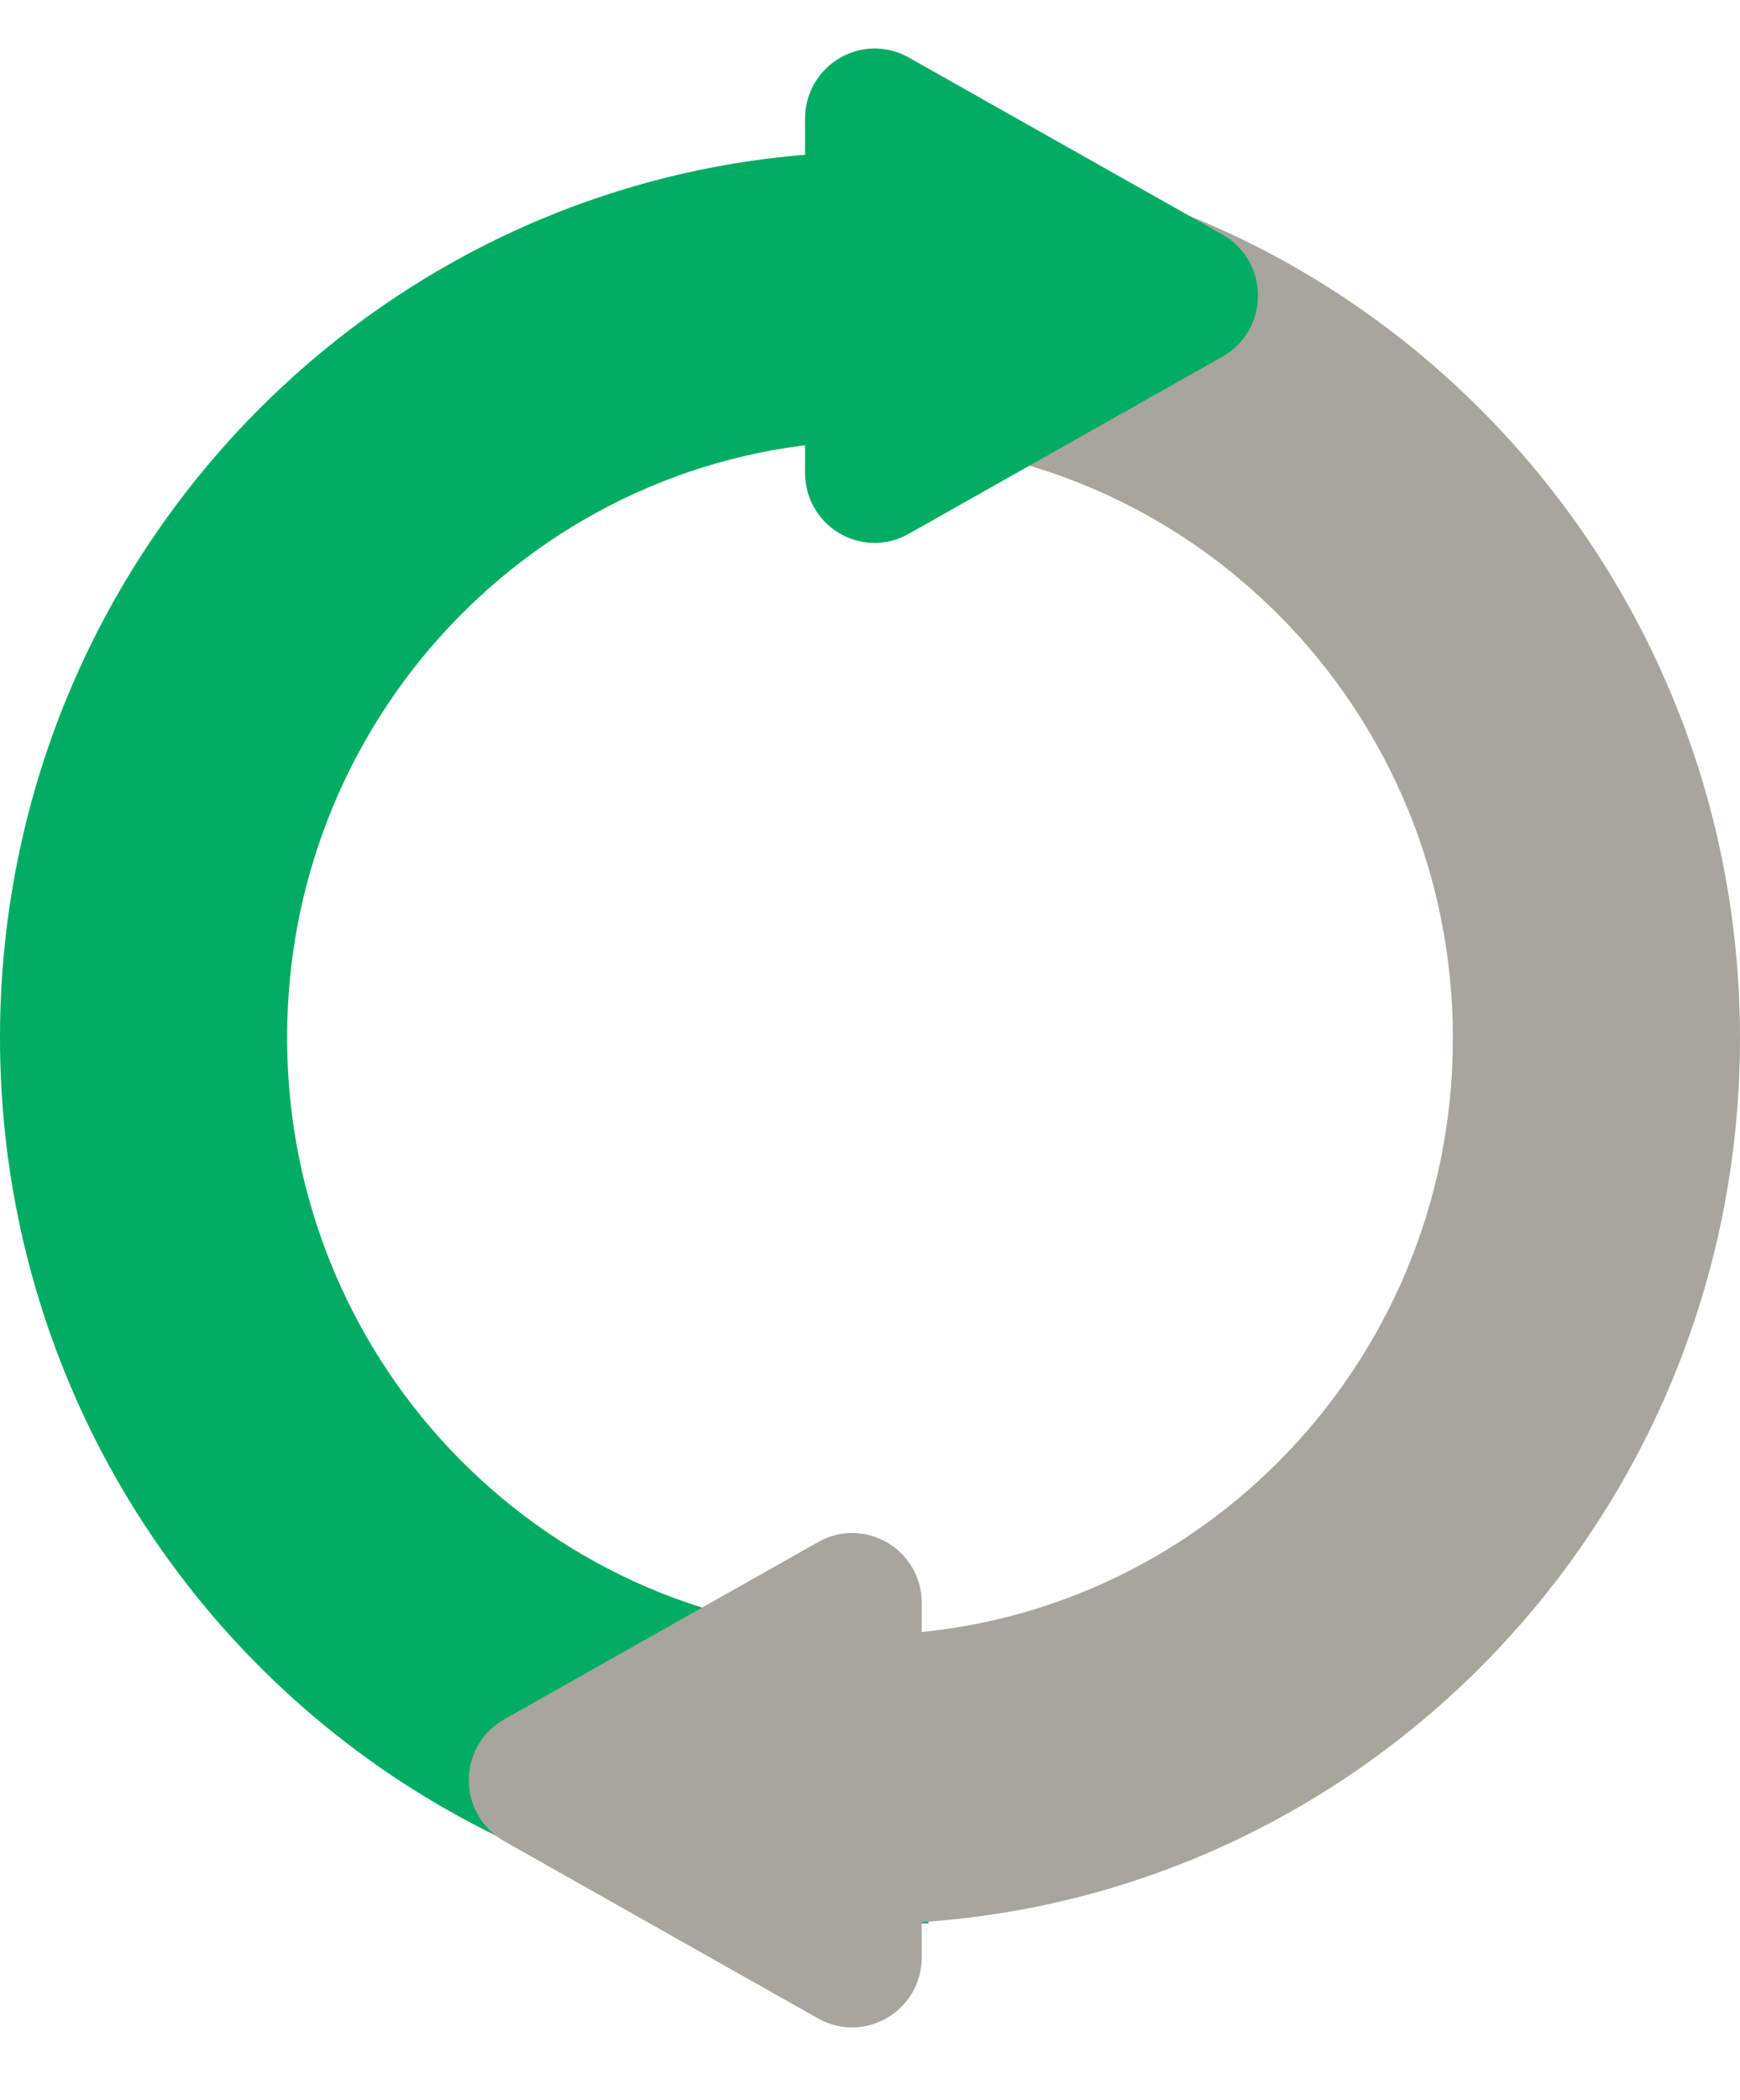
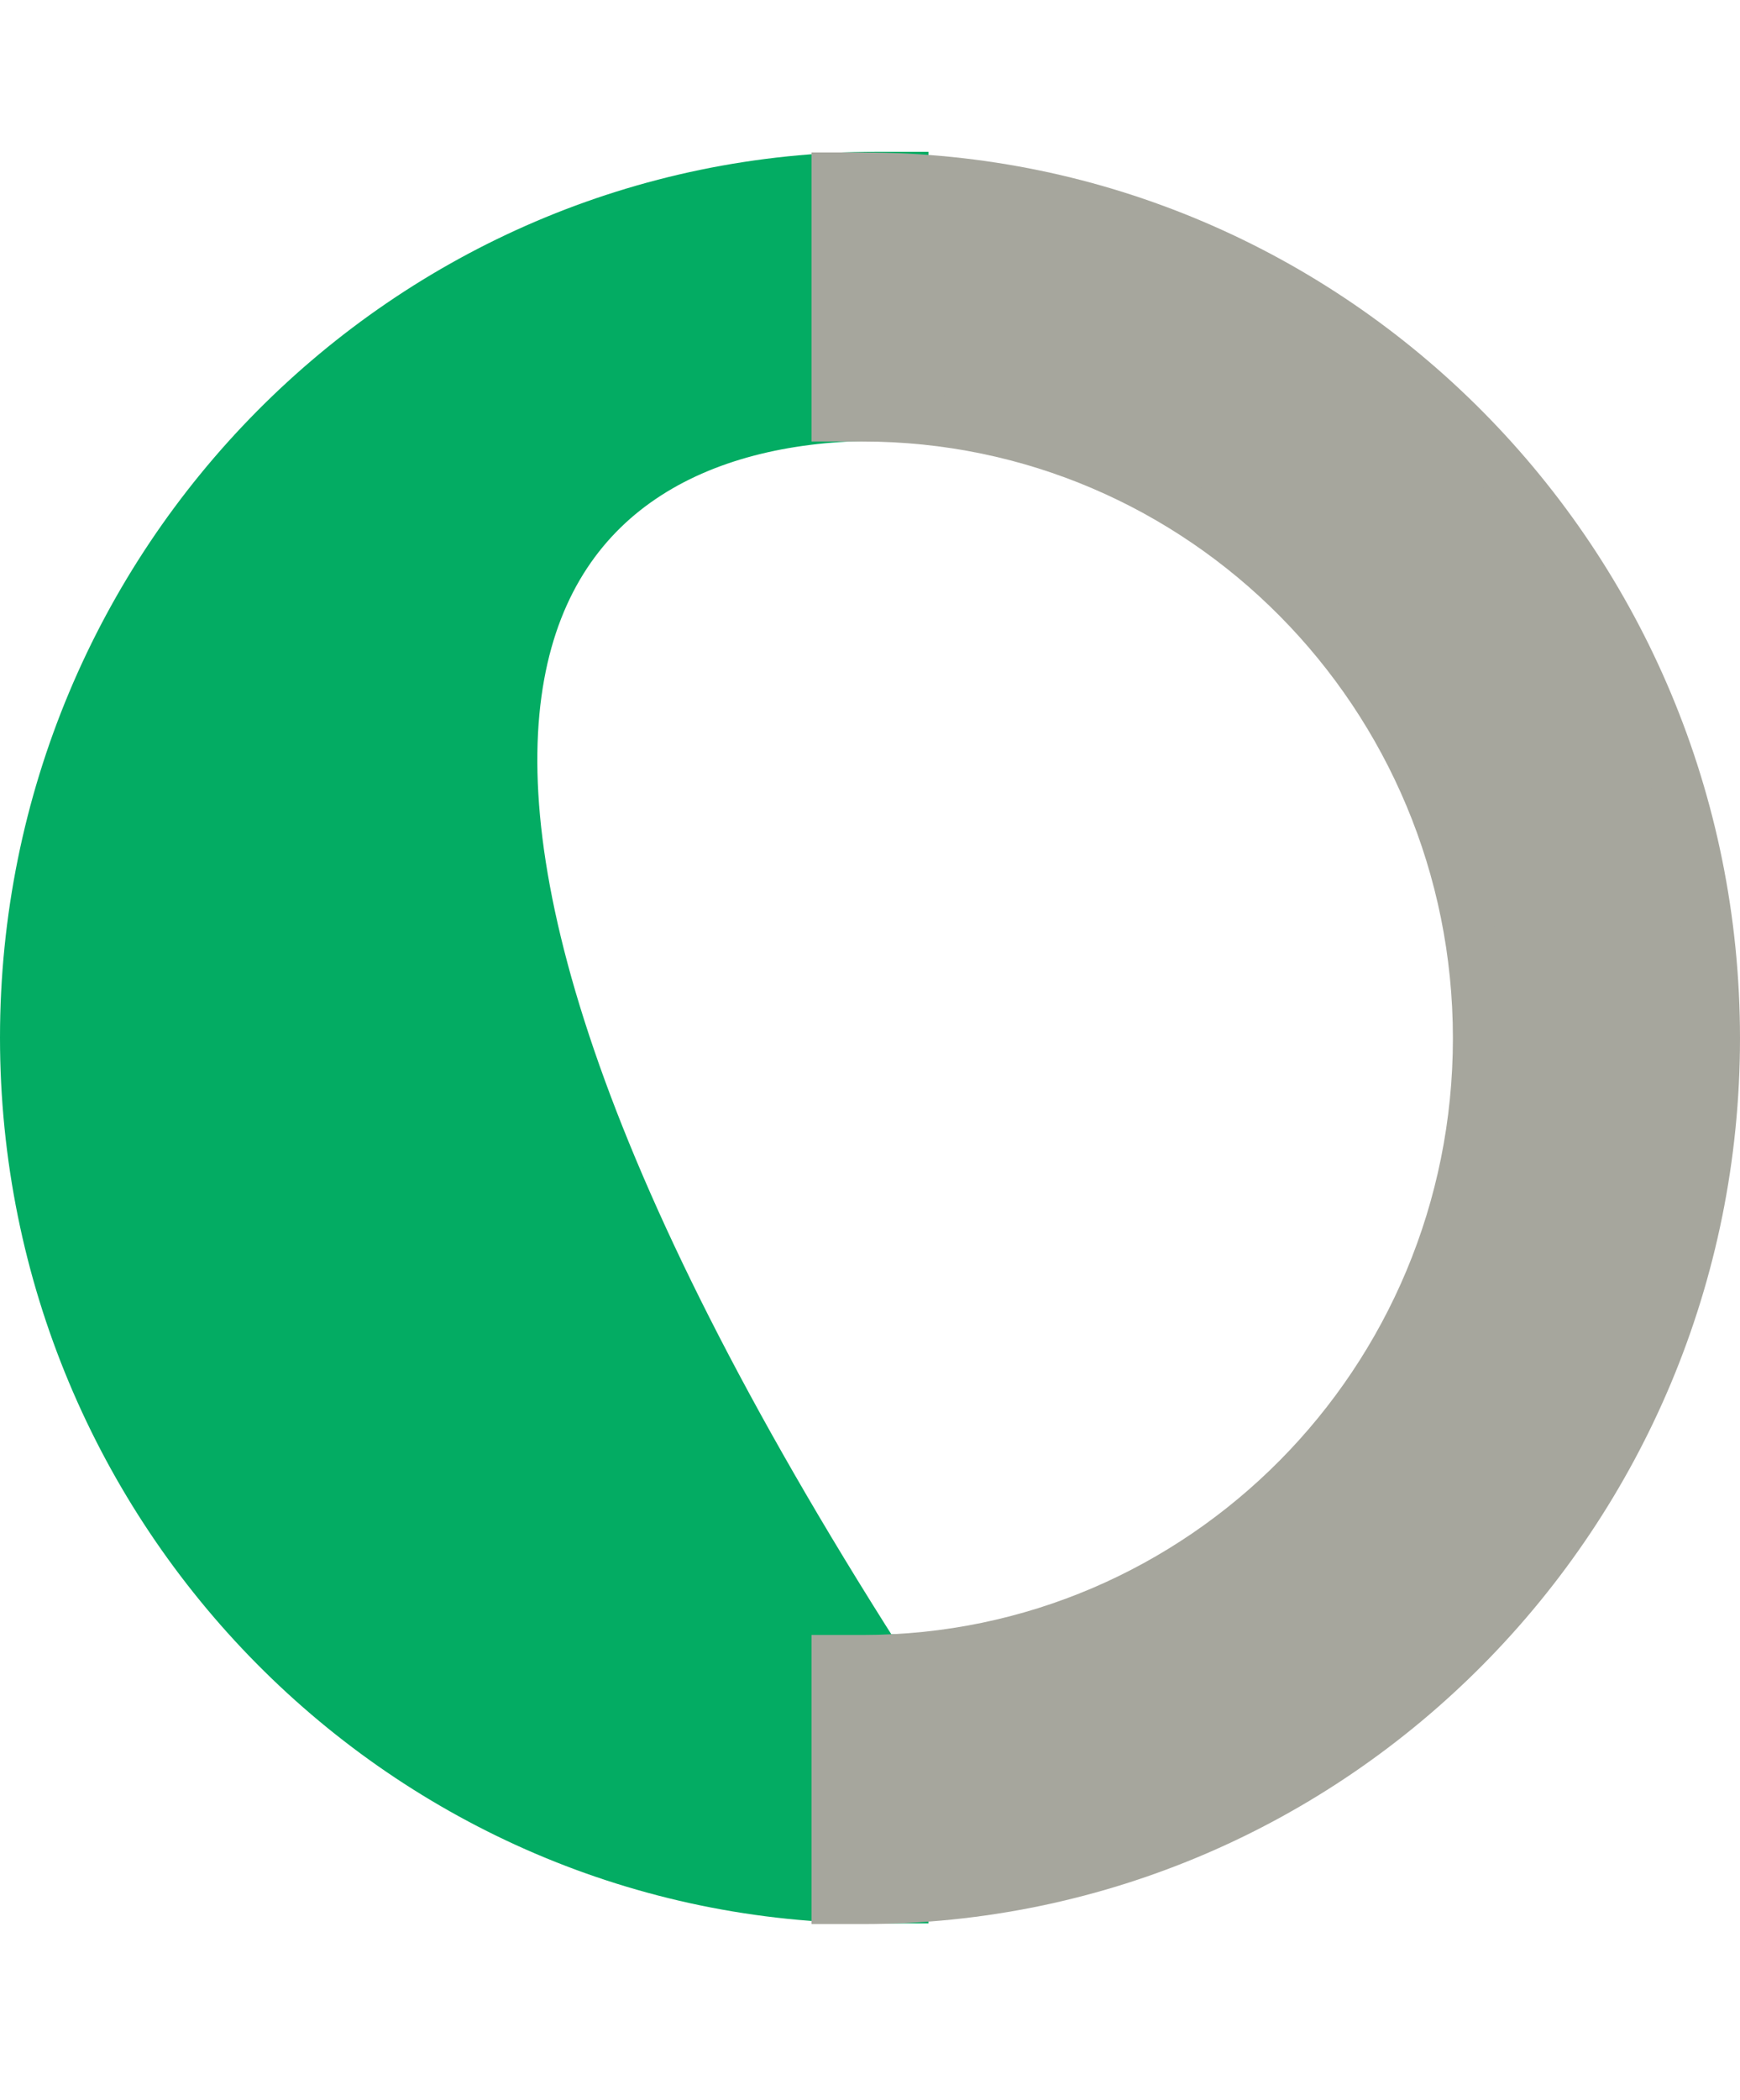
<svg xmlns="http://www.w3.org/2000/svg" width="34" height="41" viewBox="0 0 34 41" fill="none">
-   <path d="M17.642 32.911L17.642 32.411L17.142 32.411C10.502 32.411 5.11 26.976 5.11 20.26C5.11 13.544 10.502 8.108 17.142 8.108L17.642 8.108L17.642 7.608L17.642 3.964L17.642 3.464L17.142 3.464C7.946 3.464 0.5 10.988 0.5 20.26C0.5 29.532 7.946 37.056 17.142 37.056L17.642 37.056L17.642 36.556L17.642 32.911Z" fill="#03AC63" stroke="#03AC63" />
+   <path d="M17.642 32.911L17.642 32.411L17.142 32.411C5.11 13.544 10.502 8.108 17.142 8.108L17.642 8.108L17.642 7.608L17.642 3.964L17.642 3.464L17.142 3.464C7.946 3.464 0.5 10.988 0.5 20.26C0.5 29.532 7.946 37.056 17.142 37.056L17.642 37.056L17.642 36.556L17.642 32.911Z" fill="#03AC63" stroke="#03AC63" />
  <path d="M16.358 7.621L16.358 8.121L16.858 8.121C23.498 8.121 28.89 13.557 28.89 20.273C28.89 26.988 23.498 32.424 16.858 32.424L16.358 32.424L16.358 32.924L16.358 36.569L16.358 37.069L16.858 37.069C26.053 37.069 33.5 29.544 33.5 20.273C33.5 11.001 26.053 3.477 16.858 3.477L16.358 3.477L16.358 3.977L16.358 7.621Z" fill="#A6A69D" stroke="#A6A69D" />
-   <path d="M17.509 9.989L23.64 6.529C24.231 6.196 24.225 5.346 23.643 5.017L17.511 1.558C16.938 1.235 16.231 1.654 16.231 2.316L16.231 9.235C16.231 9.892 16.932 10.314 17.509 9.989Z" fill="#03AC63" stroke="#03AC63" />
-   <path d="M16.234 30.545L10.102 34.004C9.511 34.337 9.517 35.188 10.099 35.516L16.231 38.976C16.804 39.299 17.511 38.88 17.511 38.217L17.511 31.299C17.511 30.642 16.81 30.22 16.234 30.545Z" fill="#A6A69D" stroke="#A6A69D" />
</svg>